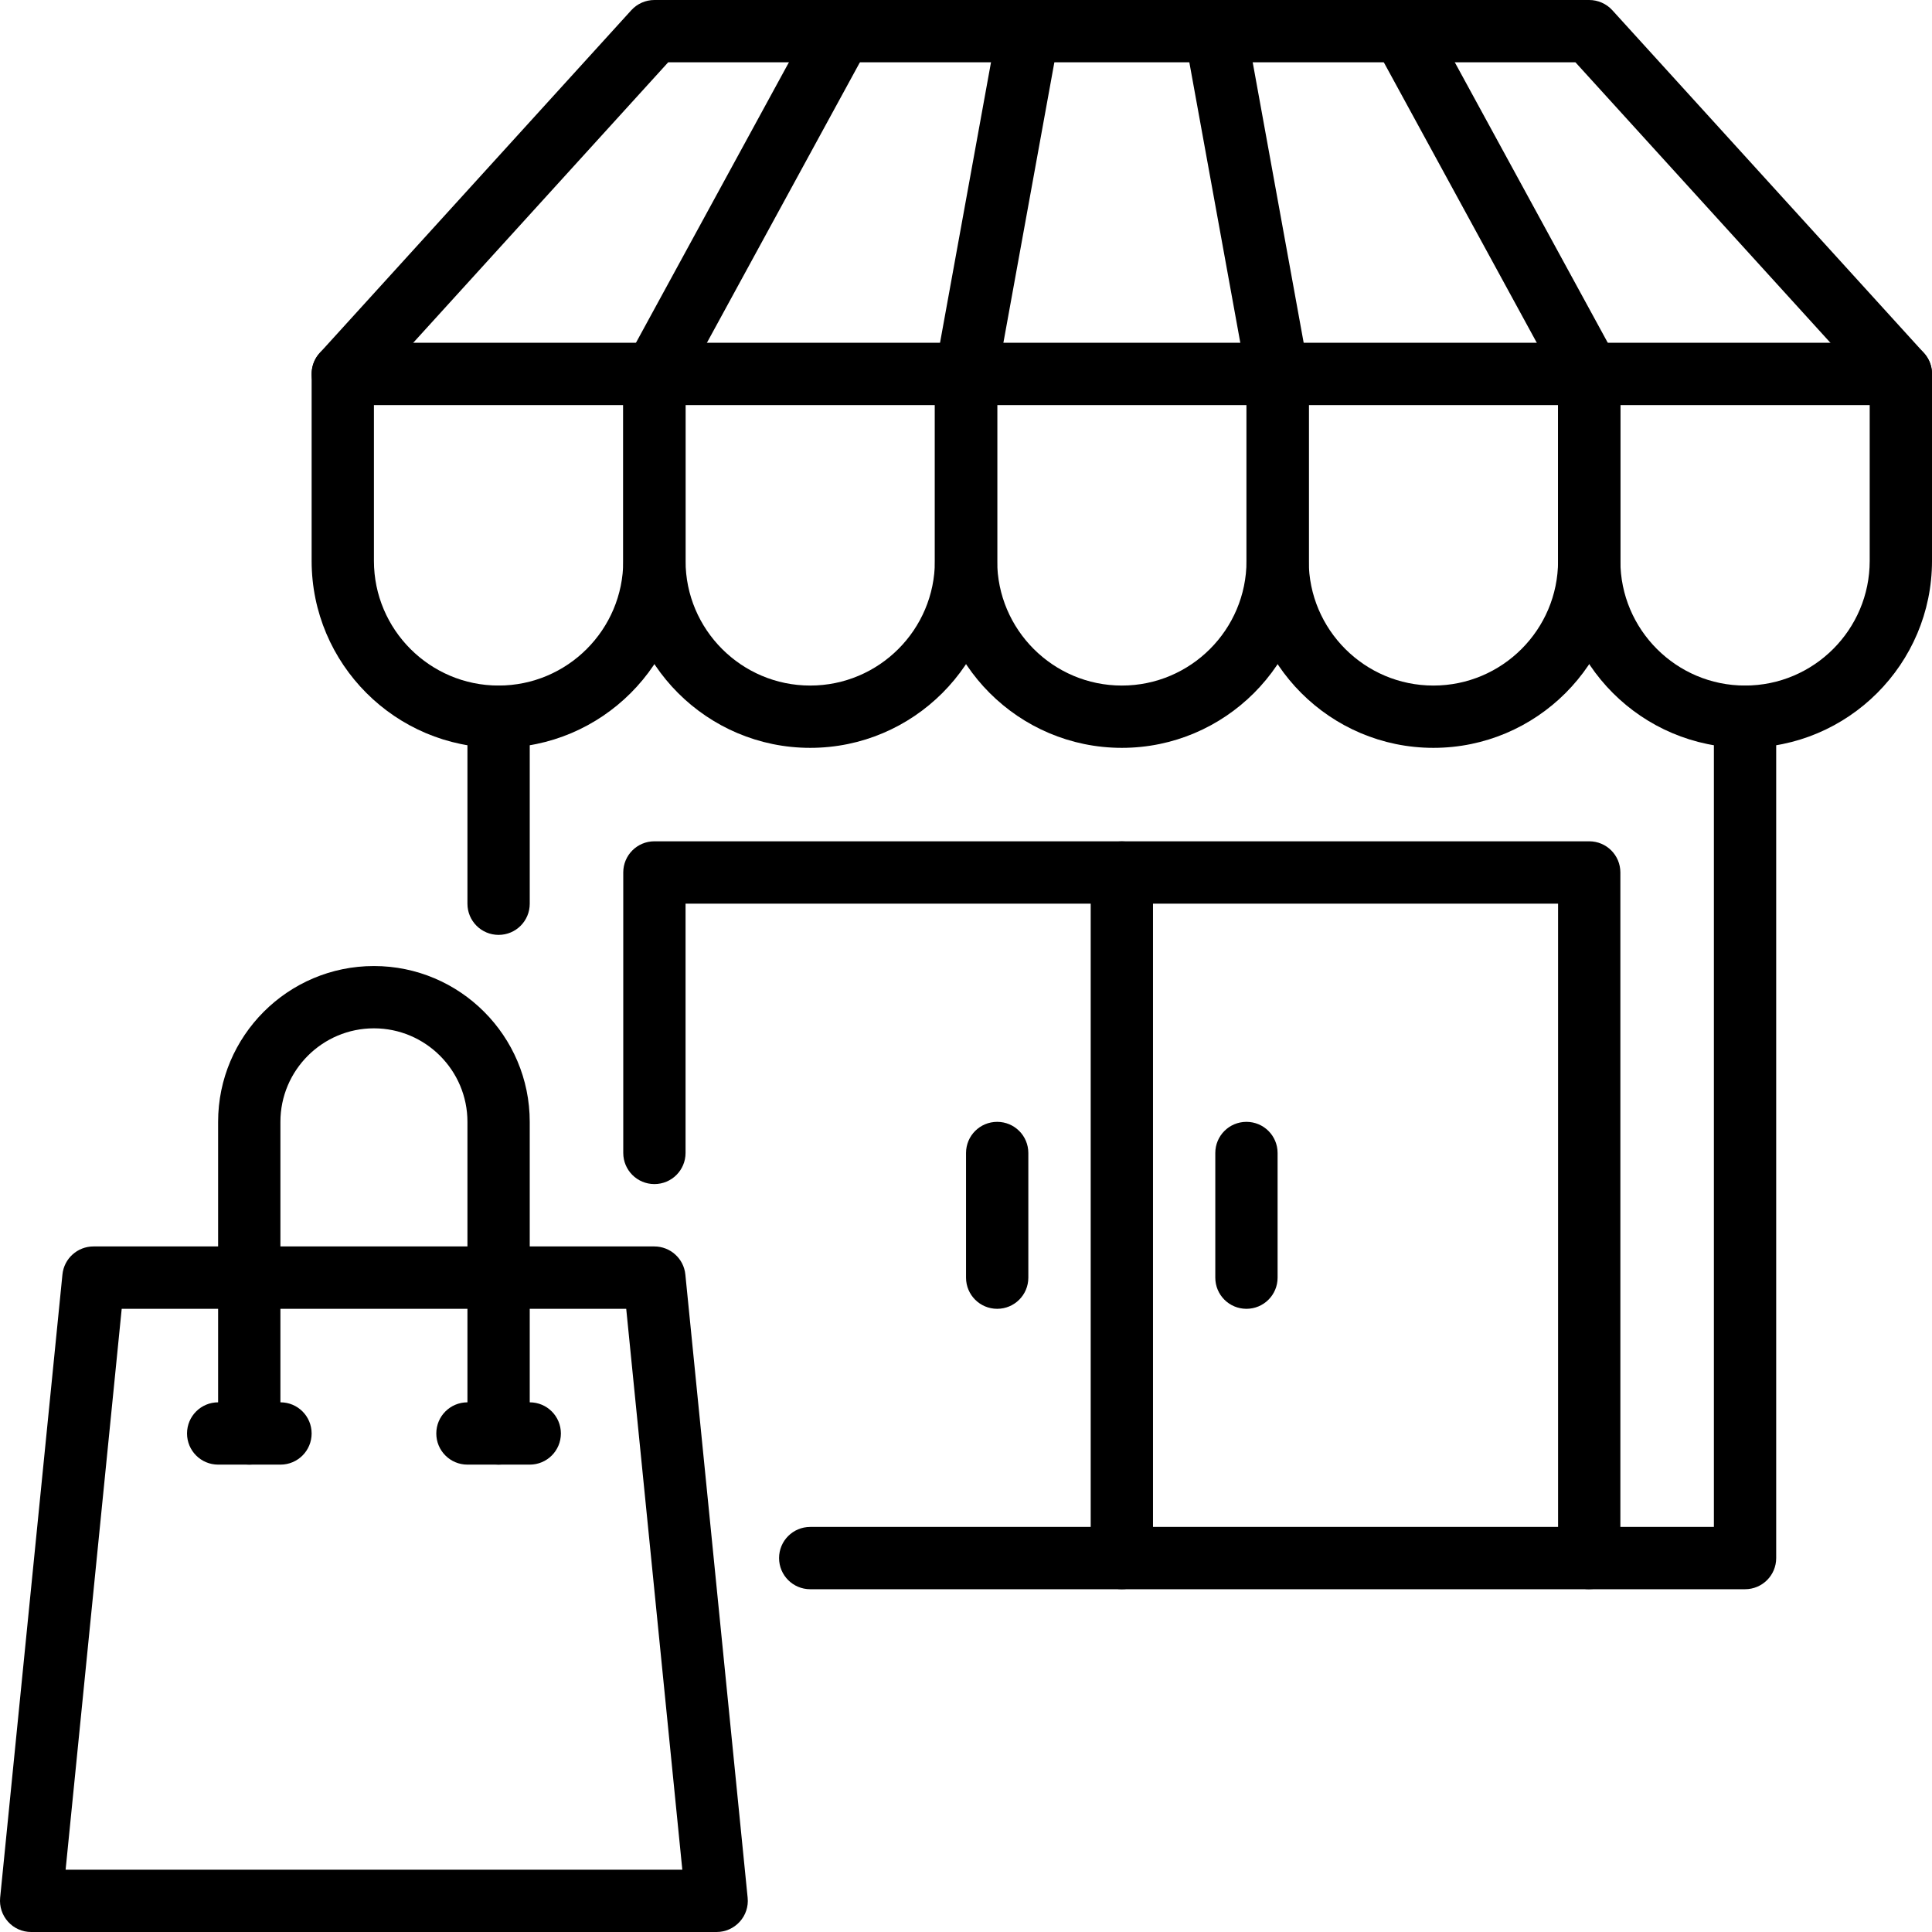
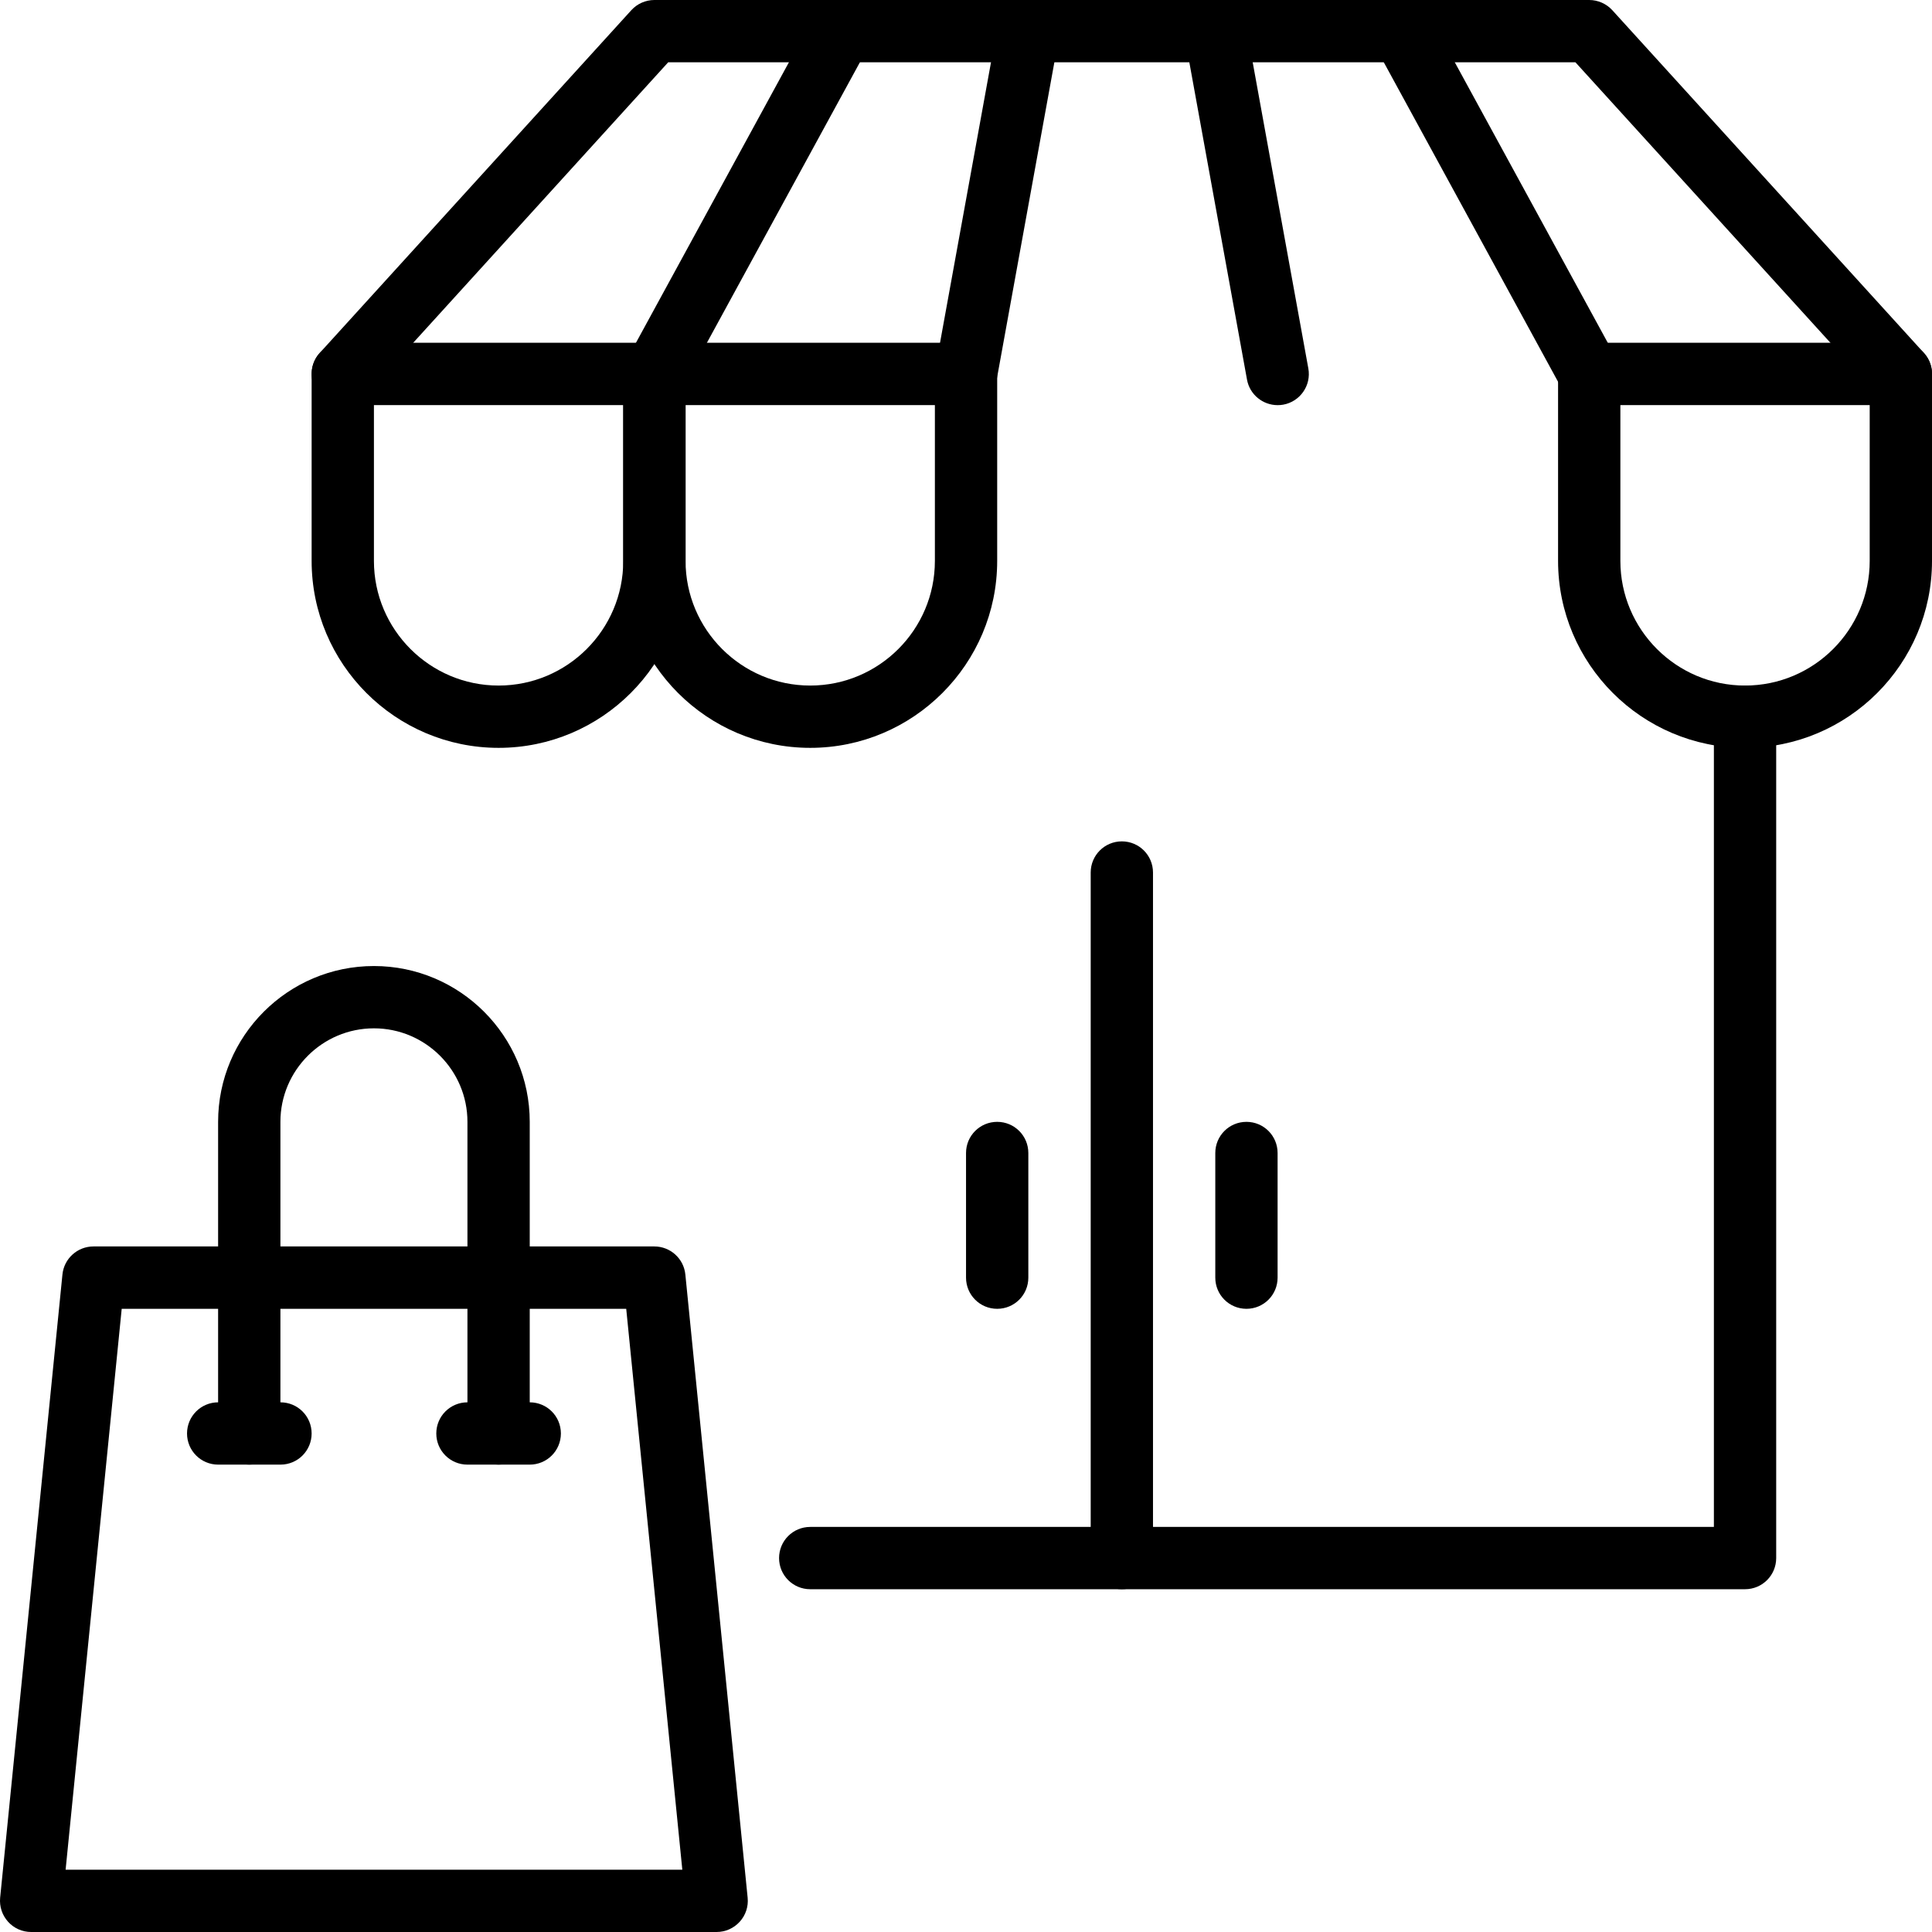
<svg xmlns="http://www.w3.org/2000/svg" width="280.35" height="280.35">
  <g>
    <title>Layer 1</title>
    <path id="svg_1" fill="#000000" d="m72.35,108.52c-14.96,0 -27.13,-12.17 -27.13,-27.13l0,-27.13c0,-2.5 2.02,-4.52 4.52,-4.52l45.22,0c2.5,0 4.52,2.02 4.52,4.52l0,27.13c0,14.96 -12.17,27.13 -27.13,27.13zm-18.09,-49.74l0,22.61c0,9.97 8.11,18.09 18.09,18.09s18.09,-8.11 18.09,-18.09l0,-22.61l-36.17,0l-0.01,0z" />
    <path id="svg_2" fill="#000000" d="m117.57,108.52c-14.96,0 -27.13,-12.17 -27.13,-27.13l0,-27.13c0,-2.5 2.02,-4.52 4.52,-4.52l45.22,0c2.5,0 4.52,2.02 4.52,4.52l0,27.13c0,14.96 -12.17,27.13 -27.13,27.13zm-18.09,-49.74l0,22.61c0,9.97 8.11,18.09 18.09,18.09s18.09,-8.11 18.09,-18.09l0,-22.61l-36.17,0l-0.01,0z" />
-     <path id="svg_3" fill="#000000" d="m162.79,108.52c-14.96,0 -27.13,-12.17 -27.13,-27.13l0,-27.13c0,-2.5 2.02,-4.52 4.52,-4.52l45.22,0c2.5,0 4.52,2.02 4.52,4.52l0,27.13c0,14.96 -12.17,27.13 -27.13,27.13zm-18.09,-49.74l0,22.61c0,9.97 8.11,18.09 18.09,18.09s18.09,-8.11 18.09,-18.09l0,-22.61l-36.17,0l-0.01,0z" />
-     <path id="svg_4" fill="#000000" d="m208,108.52c-14.96,0 -27.13,-12.17 -27.13,-27.13l0,-27.13c0,-2.5 2.02,-4.52 4.52,-4.52l45.22,0c2.5,0 4.52,2.02 4.52,4.52l0,27.13c0,14.96 -12.17,27.13 -27.13,27.13zm-18.09,-49.74l0,22.61c0,9.97 8.11,18.09 18.09,18.09s18.09,-8.11 18.09,-18.09l0,-22.61l-36.17,0l-0.01,0z" />
    <path id="svg_5" fill="#000000" d="m253.22,108.52c-14.96,0 -27.13,-12.17 -27.13,-27.13l0,-27.13c0,-2.5 2.02,-4.52 4.52,-4.52l45.22,0c2.5,0 4.52,2.02 4.52,4.52l0,27.13c0,14.96 -12.17,27.13 -27.13,27.13zm-18.09,-49.74l0,22.61c0,9.97 8.11,18.09 18.09,18.09s18.09,-8.11 18.09,-18.09l0,-22.61l-36.17,0l-0.01,0z" />
    <path id="svg_6" fill="#000000" d="m230.62,58.79c-1.6,0 -3.15,-0.85 -3.97,-2.36l-27.13,-49.74c-1.2,-2.19 -0.39,-4.94 1.8,-6.13c2.19,-1.2 4.94,-0.39 6.14,1.8l27.13,49.74c1.2,2.19 0.39,4.94 -1.8,6.13c-0.69,0.38 -1.43,0.55 -2.16,0.55l-0.01,0.01z" />
    <path id="svg_7" fill="#000000" d="m185.39,58.79c-2.14,0 -4.05,-1.53 -4.44,-3.71l-9.04,-49.74c-0.45,-2.46 1.18,-4.81 3.64,-5.26c2.45,-0.45 4.81,1.18 5.26,3.64l9.04,49.74c0.45,2.46 -1.18,4.81 -3.64,5.26c-0.27,0.05 -0.55,0.07 -0.81,0.07l-0.01,0z" />
    <path id="svg_8" fill="#000000" d="m140.18,58.79c-0.27,0 -0.54,-0.02 -0.81,-0.07c-2.46,-0.45 -4.09,-2.8 -3.64,-5.26l9.04,-49.74c0.45,-2.46 2.8,-4.09 5.26,-3.64c2.46,0.45 4.09,2.8 3.64,5.26l-9.04,49.74c-0.4,2.18 -2.3,3.71 -4.44,3.71l-0.01,0z" />
    <path id="svg_9" fill="#000000" d="m94.95,58.79c-0.73,0 -1.47,-0.18 -2.16,-0.55c-2.19,-1.2 -3,-3.94 -1.8,-6.13l27.13,-49.75c1.2,-2.19 3.94,-3 6.14,-1.8c2.19,1.2 3,3.94 1.8,6.13l-27.13,49.74c-0.82,1.5 -2.37,2.36 -3.97,2.36l-0.01,0z" />
    <path id="svg_10" fill="#000000" d="m275.83,58.78c-1.23,0 -2.45,-0.5 -3.35,-1.48l-43.87,-48.26l-131.65,0l-43.87,48.26c-1.68,1.85 -4.54,1.98 -6.39,0.3c-1.85,-1.68 -1.98,-4.54 -0.3,-6.39l45.21,-49.73c0.86,-0.94 2.07,-1.48 3.35,-1.48l135.65,0c1.27,0 2.49,0.54 3.35,1.48l45.22,49.74c1.68,1.85 1.54,4.71 -0.3,6.39c-0.87,0.79 -1.96,1.18 -3.04,1.18l-0.01,-0.01z" />
    <path id="svg_11" fill="#000000" d="m104,280.35l-99.48,0c-1.28,0 -2.5,-0.54 -3.35,-1.49c-0.86,-0.95 -1.27,-2.21 -1.15,-3.48l9.04,-90.44c0.23,-2.31 2.18,-4.07 4.5,-4.07l81.39,0c2.32,0 4.27,1.76 4.5,4.07l9.04,90.44c0.13,1.27 -0.29,2.54 -1.15,3.48c-0.86,0.95 -2.08,1.49 -3.35,1.49l0.01,0zm-94.48,-9.04l89.49,0l-8.14,-81.39l-73.21,0l-8.14,81.39z" />
    <path id="svg_12" fill="#000000" d="m72.35,212.53c-2.5,0 -4.52,-2.02 -4.52,-4.52l0,-45.22c0,-7.48 -6.09,-13.57 -13.57,-13.57s-13.57,6.09 -13.57,13.57l0,45.22c0,2.5 -2.02,4.52 -4.52,4.52s-4.52,-2.02 -4.52,-4.52l0,-45.22c0,-12.47 10.14,-22.61 22.61,-22.61s22.61,10.14 22.61,22.61l0,45.22c0,2.5 -2.02,4.52 -4.52,4.52z" />
    <path id="svg_13" fill="#000000" d="m76.87,212.53l-9.04,0c-2.5,0 -4.52,-2.02 -4.52,-4.52s2.02,-4.52 4.52,-4.52l9.04,0c2.5,0 4.52,2.02 4.52,4.52s-2.02,4.52 -4.52,4.52z" />
    <path id="svg_14" fill="#000000" d="m40.7,212.53l-9.04,0c-2.5,0 -4.52,-2.02 -4.52,-4.52s2.02,-4.52 4.52,-4.52l9.04,0c2.5,0 4.52,2.02 4.52,4.52s-2.02,4.52 -4.52,4.52z" />
-     <path id="svg_15" fill="#000000" d="m72.35,135.66c-2.5,0 -4.52,-2.02 -4.52,-4.52l0,-27.13c0,-2.5 2.02,-4.52 4.52,-4.52s4.52,2.02 4.52,4.52l0,27.13c0,2.5 -2.02,4.52 -4.52,4.52z" />
    <path id="svg_16" fill="#000000" d="m253.22,230.61l-135.65,0c-2.5,0 -4.52,-2.02 -4.52,-4.52s2.02,-4.52 4.52,-4.52l131.13,0l0,-117.57c0,-2.5 2.02,-4.52 4.52,-4.52s4.52,2.02 4.52,4.52l0,122.09c0,2.5 -2.02,4.52 -4.52,4.52z" />
-     <path id="svg_17" fill="#000000" d="m230.61,230.61c-2.5,0 -4.52,-2.02 -4.52,-4.52l0,-94.96l-126.61,0l0,36.17c0,2.5 -2.02,4.52 -4.52,4.52s-4.52,-2.02 -4.52,-4.52l0,-40.7c0,-2.5 2.02,-4.52 4.52,-4.52l135.65,0c2.5,0 4.52,2.02 4.52,4.52l0,99.48c0,2.5 -2.02,4.52 -4.52,4.52l0,0.01z" />
    <path id="svg_18" fill="#000000" d="m162.79,230.61c-2.5,0 -4.52,-2.02 -4.52,-4.52l0,-99.48c0,-2.5 2.02,-4.52 4.52,-4.52s4.52,2.02 4.52,4.52l0,99.48c0,2.5 -2.02,4.52 -4.52,4.52z" />
    <path id="svg_19" fill="#000000" d="m180.87,189.92c-2.5,0 -4.52,-2.02 -4.52,-4.52l0,-18.09c0,-2.5 2.02,-4.52 4.52,-4.52s4.52,2.02 4.52,4.52l0,18.09c0,2.5 -2.02,4.52 -4.52,4.52z" />
    <path id="svg_20" fill="#000000" d="m144.7,189.92c-2.5,0 -4.52,-2.02 -4.52,-4.52l0,-18.09c0,-2.5 2.02,-4.52 4.52,-4.52s4.52,2.02 4.52,4.52l0,18.09c0,2.5 -2.02,4.52 -4.52,4.52z" />
  </g>
</svg>